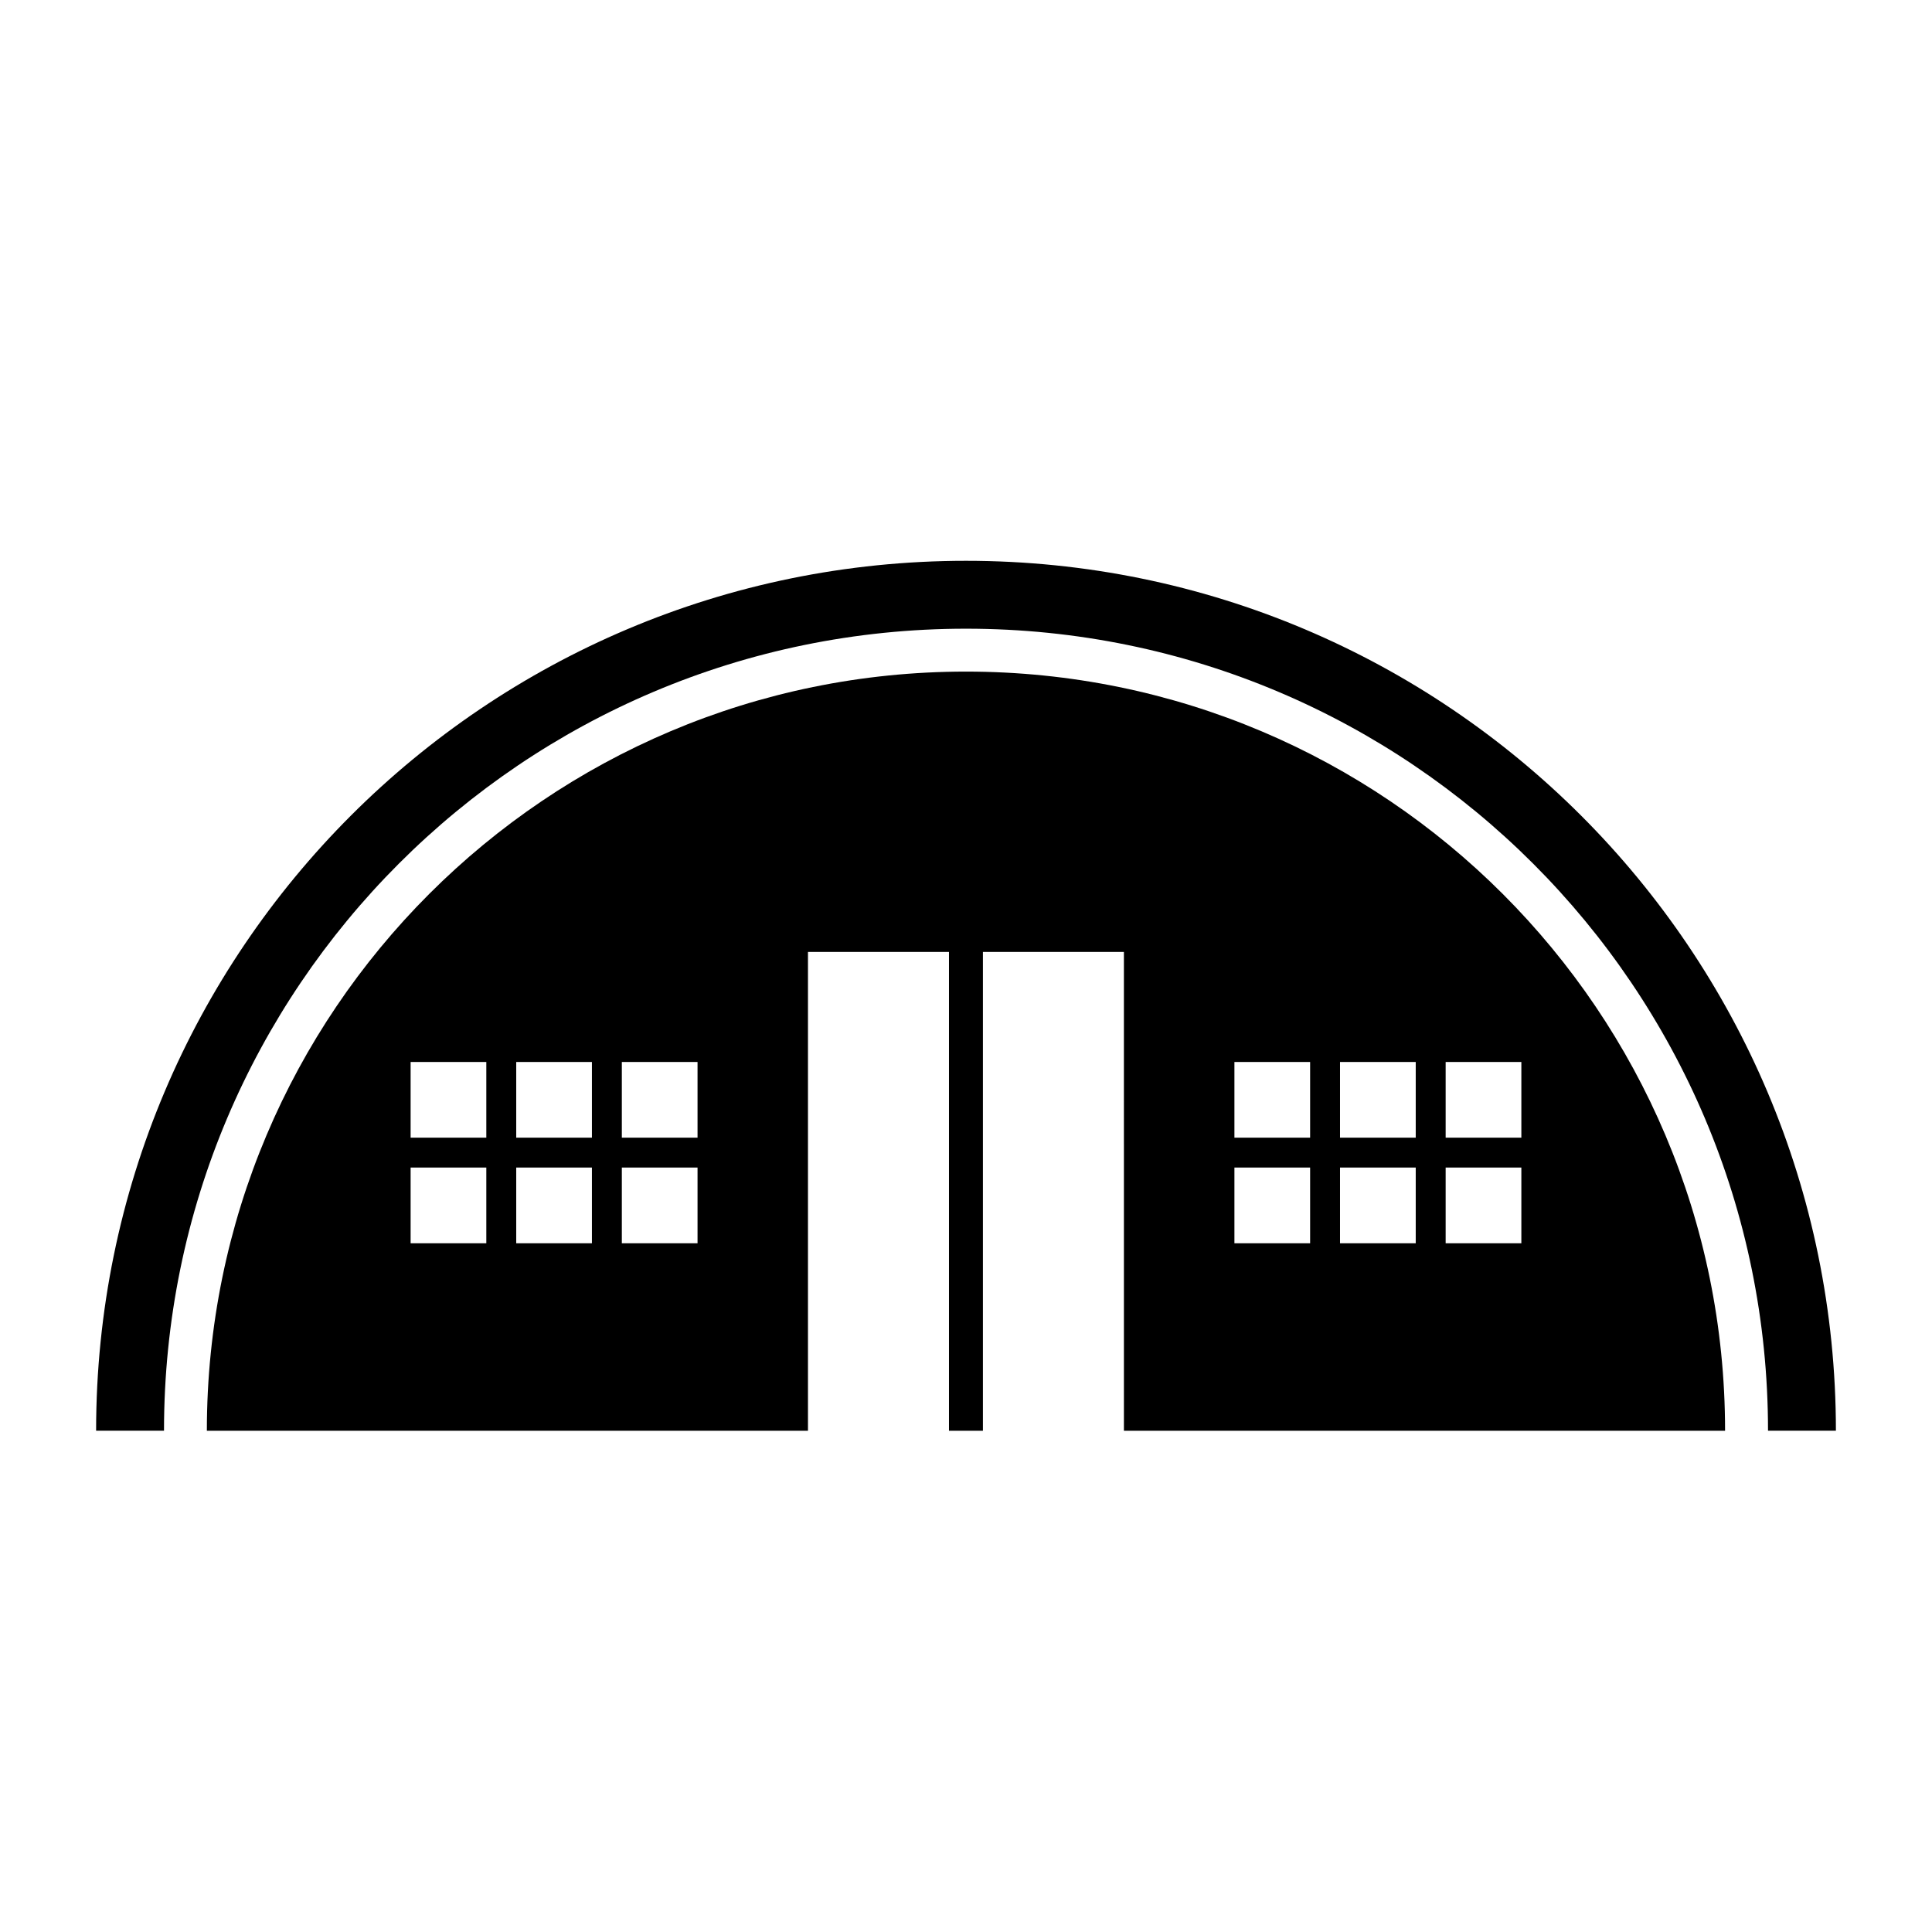
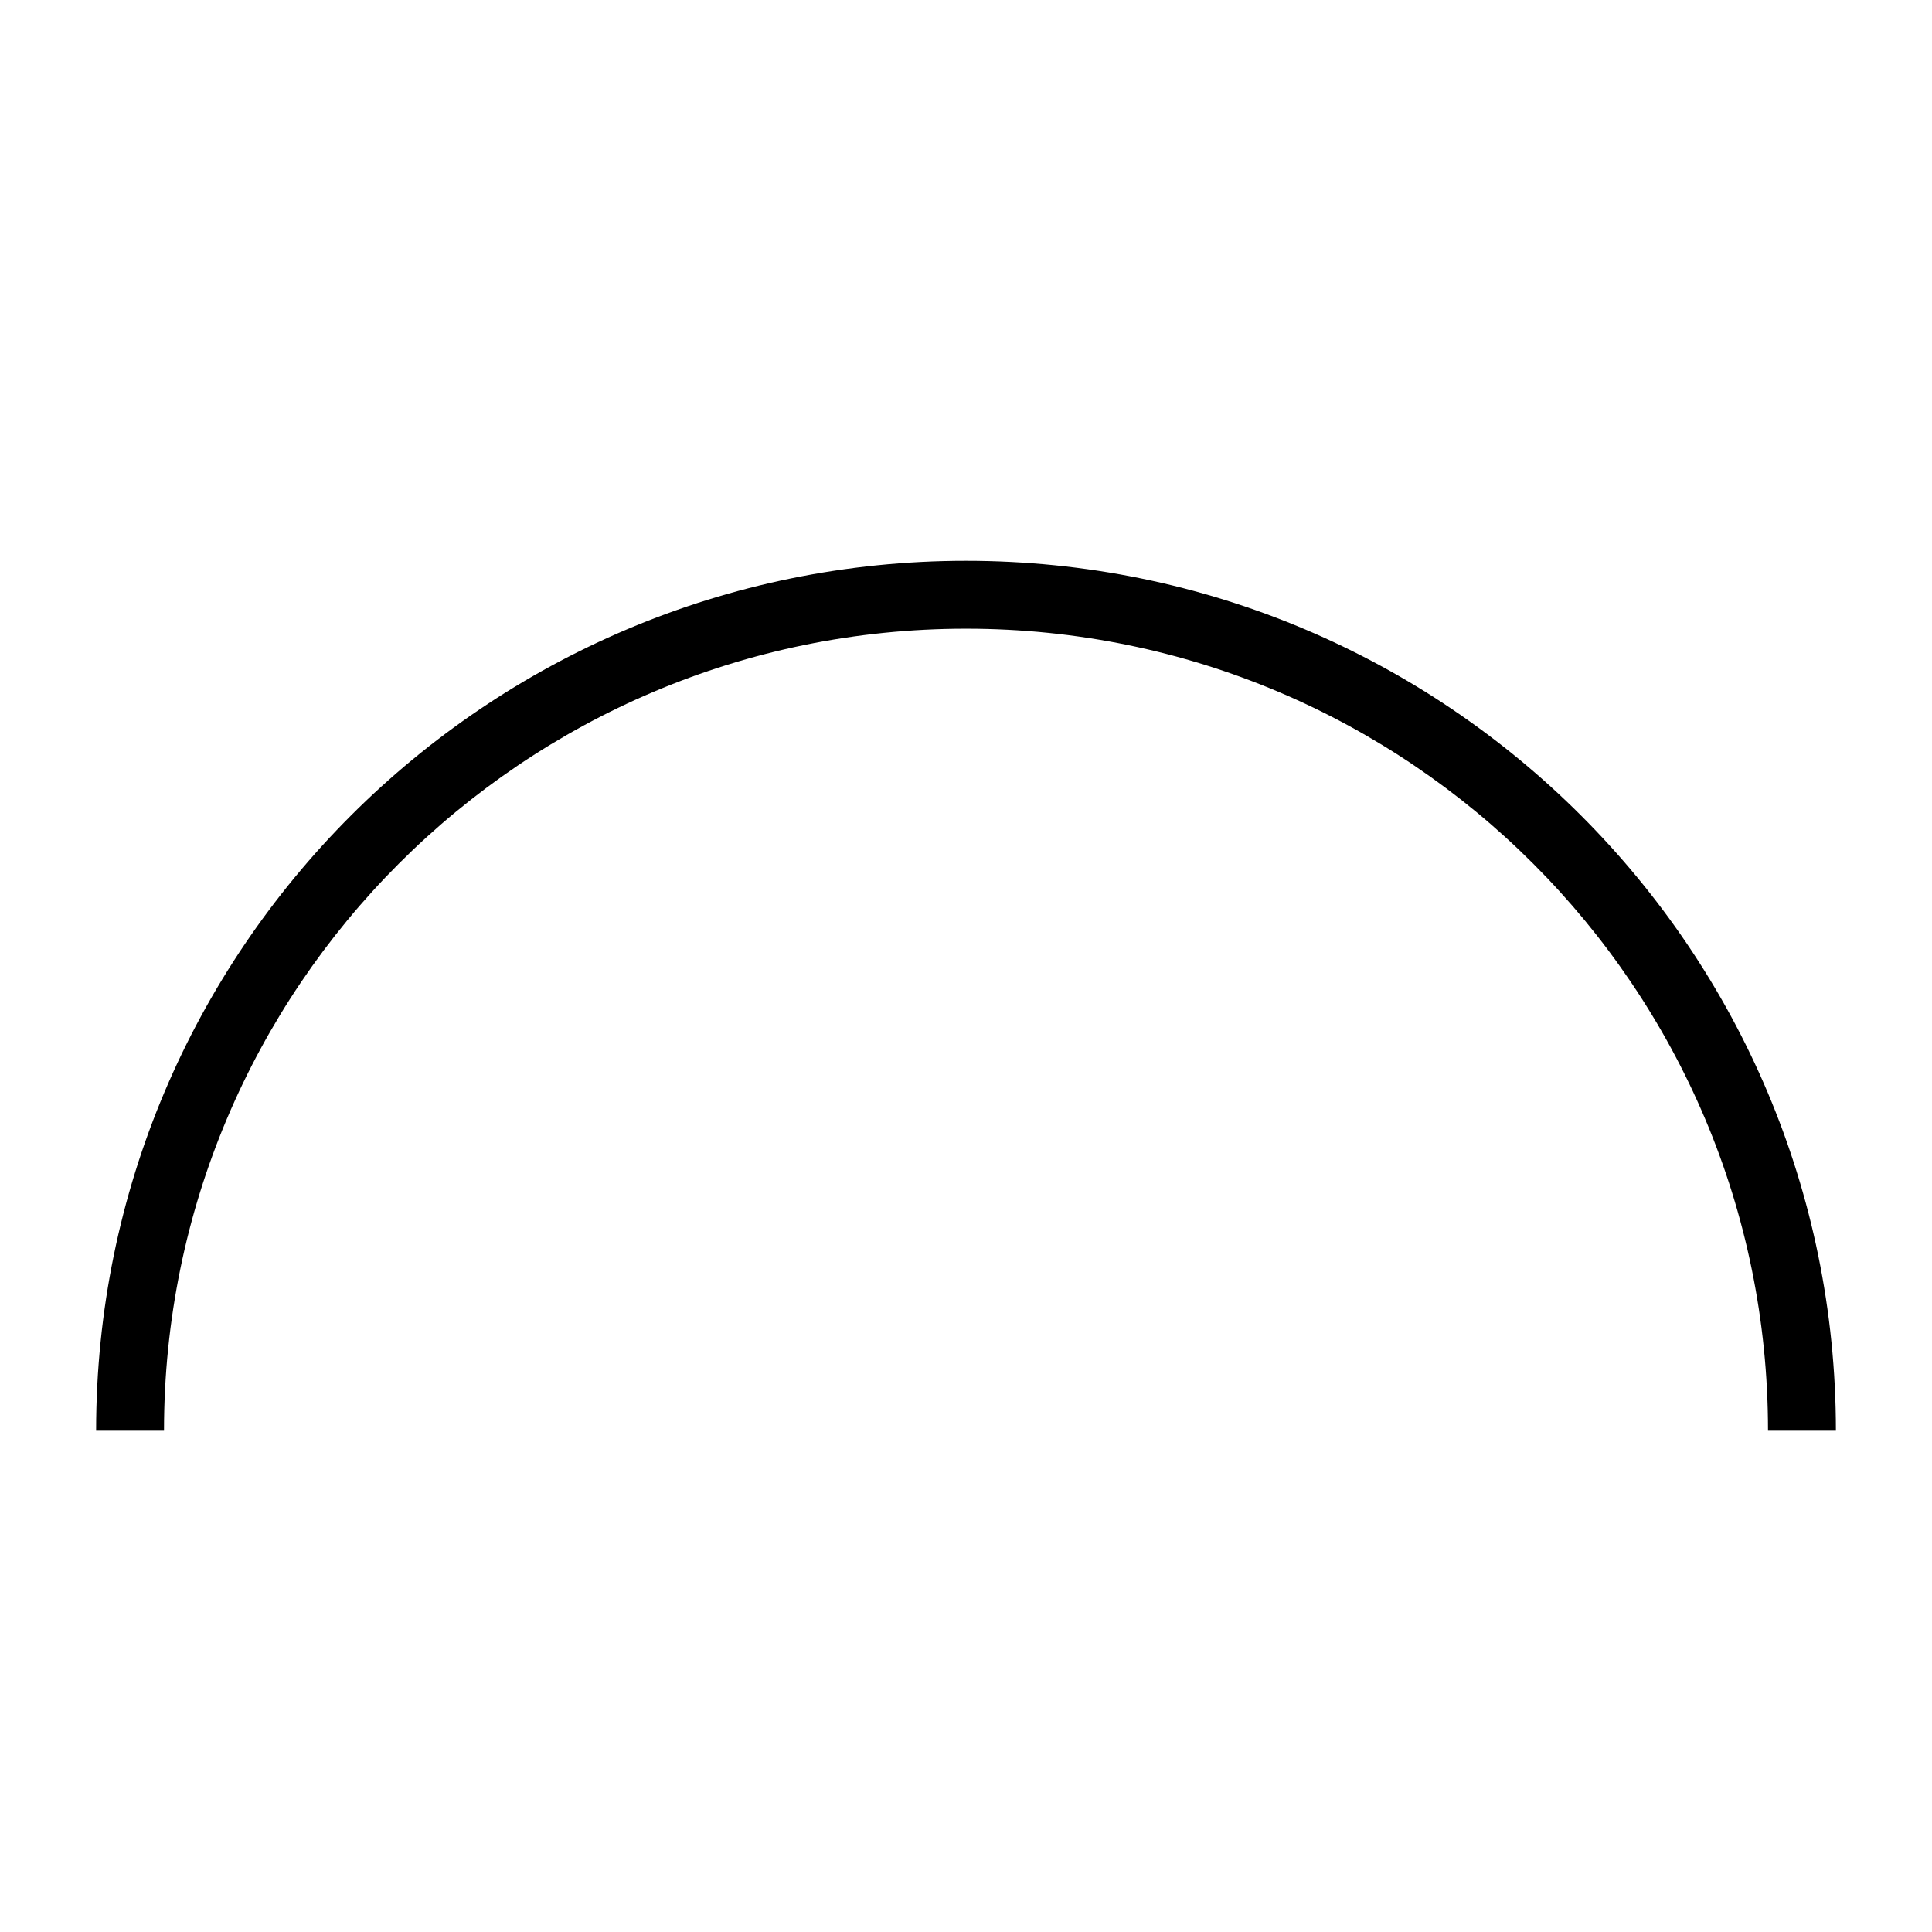
<svg xmlns="http://www.w3.org/2000/svg" fill="#000000" width="800px" height="800px" version="1.1" viewBox="144 144 512 512">
  <g>
    <path d="m400 292.62c-127.31 0-230.53 103.21-230.53 230.53h17.992c0-117.38 95.156-212.54 212.54-212.54 117.38 0 212.54 95.16 212.54 212.54h17.992c-0.004-127.31-103.21-230.53-230.53-230.53z" />
-     <path d="m400 321.98c-111.11 0-201.18 90.07-201.18 201.18h159.3v-126.89h37.371v126.89h8.996v-126.89h37.359l0.004 126.89h159.31c0.012-111.11-90.059-201.18-201.16-201.18zm-127.12 151.5h-20.062v-20.062h20.062zm0-27.988h-20.062v-20.062h20.062zm27.988 27.988h-20.062v-20.062h20.062zm0-27.988h-20.062v-20.062h20.062zm27.988 27.988h-20.062v-20.062h20.062zm0-27.988h-20.062v-20.062h20.062zm162.34 27.988h-20.062v-20.062h20.062zm0-27.988h-20.062v-20.062h20.062zm27.988 27.988h-20.062v-20.062h20.062zm0-27.988h-20.062v-20.062h20.062zm27.992 27.988h-20.062v-20.062h20.062zm0-27.988h-20.062v-20.062h20.062z" />
  </g>
</svg>